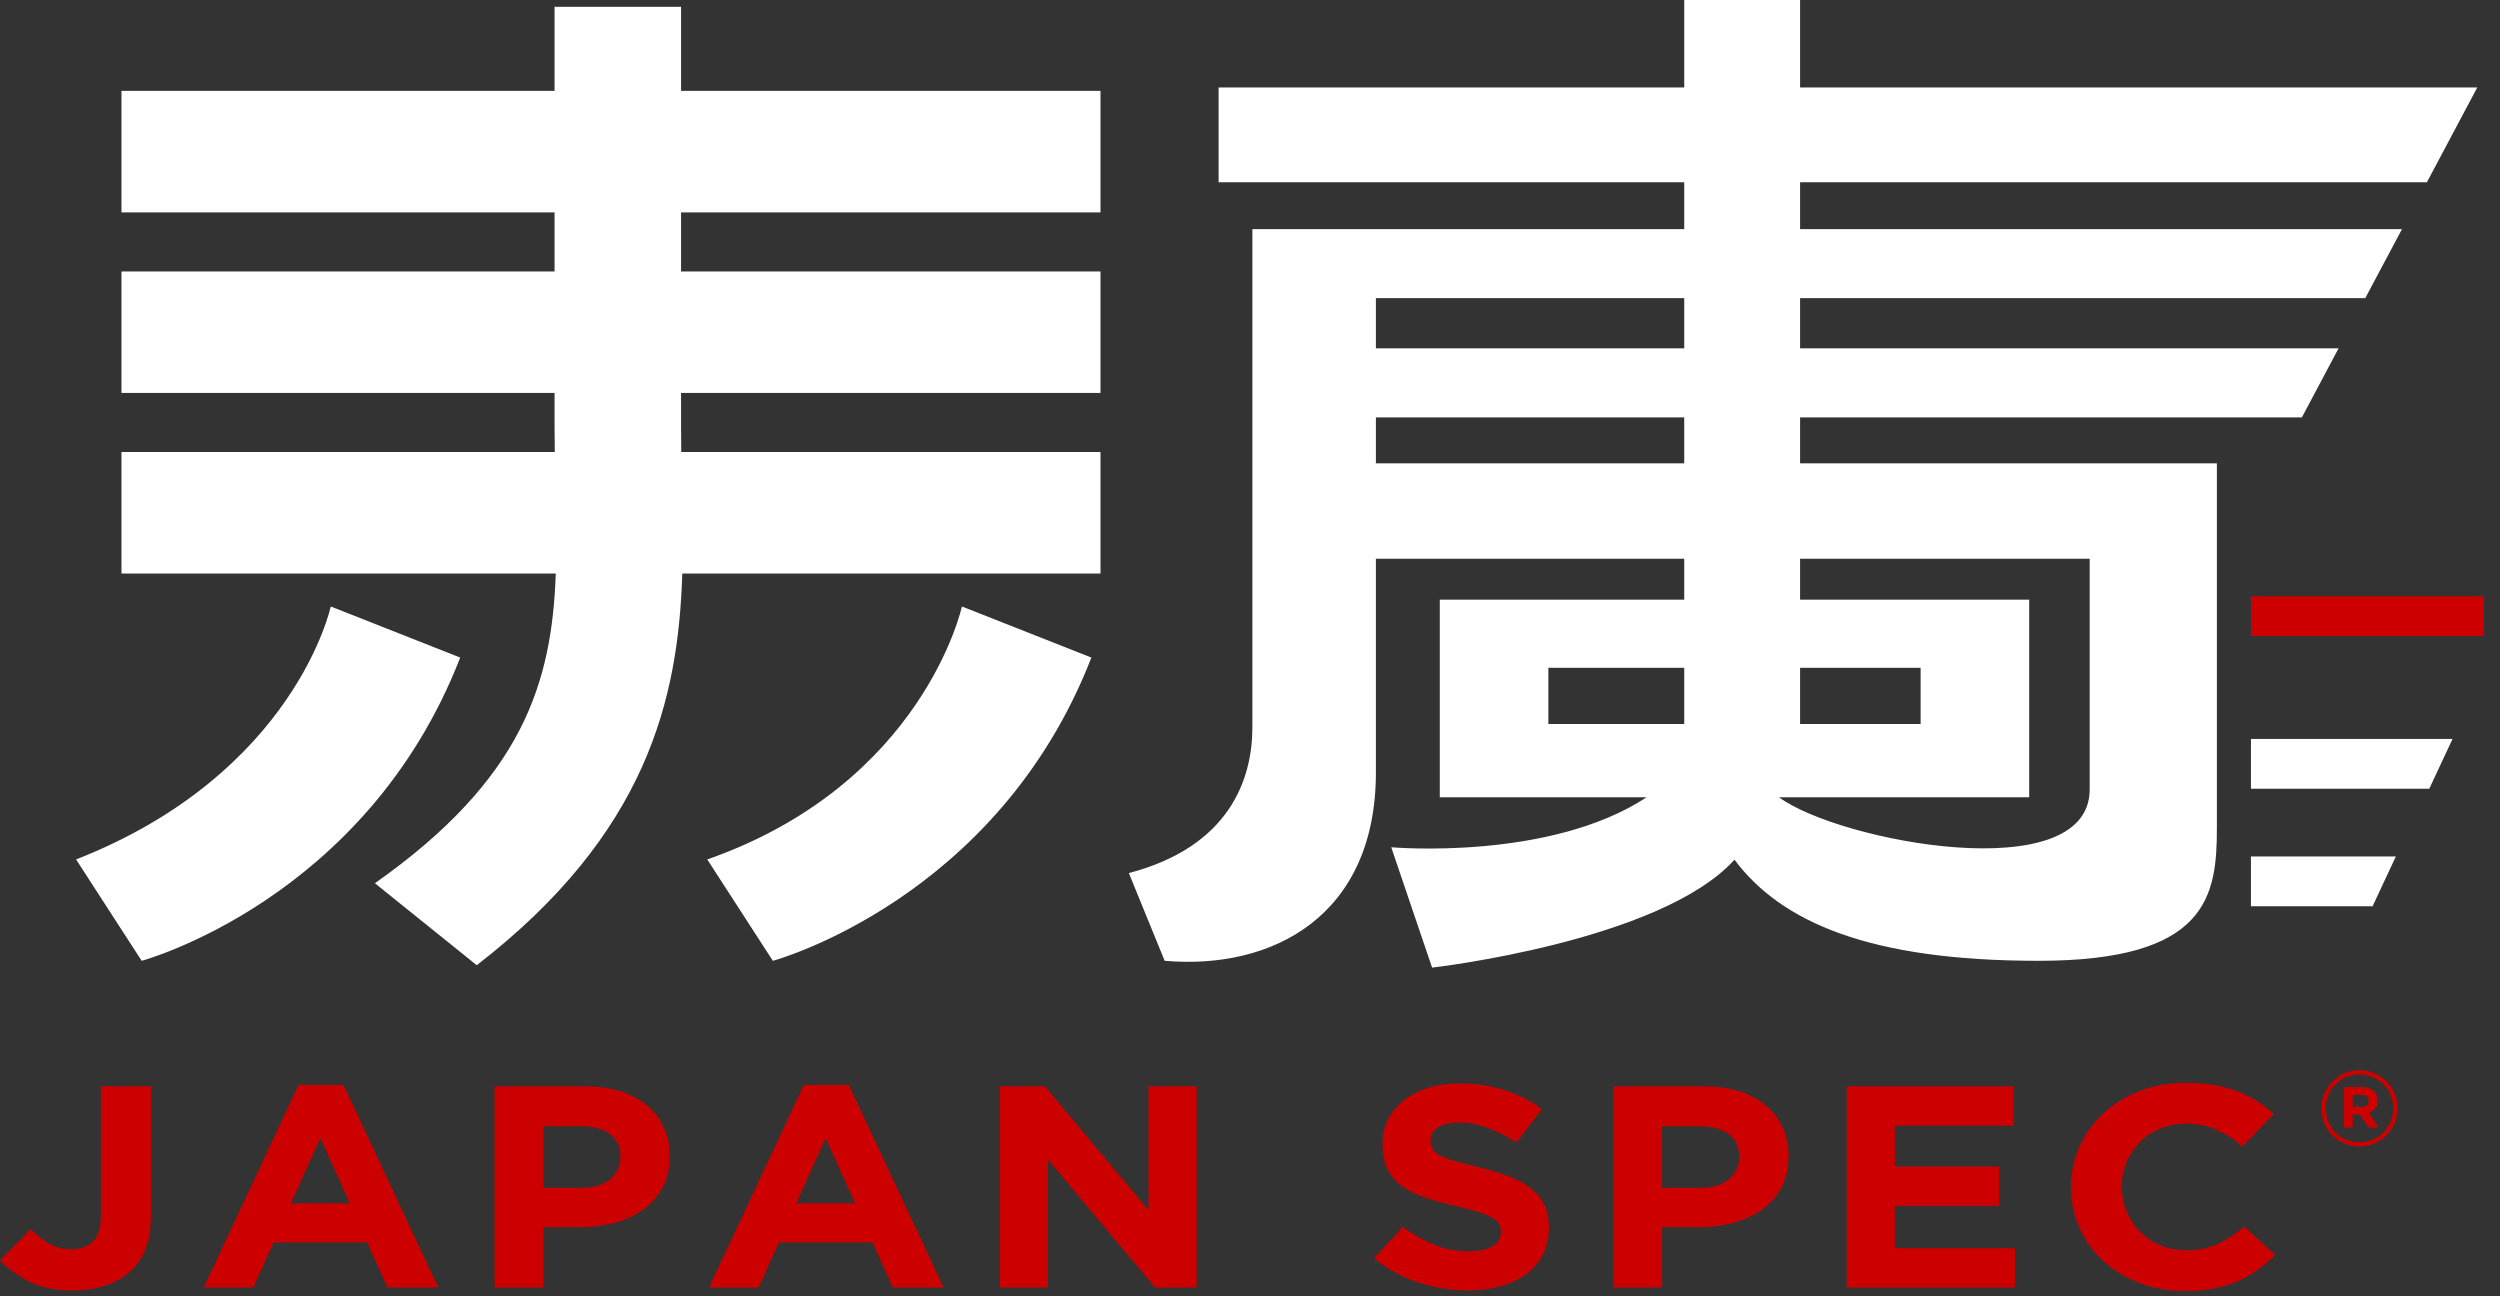
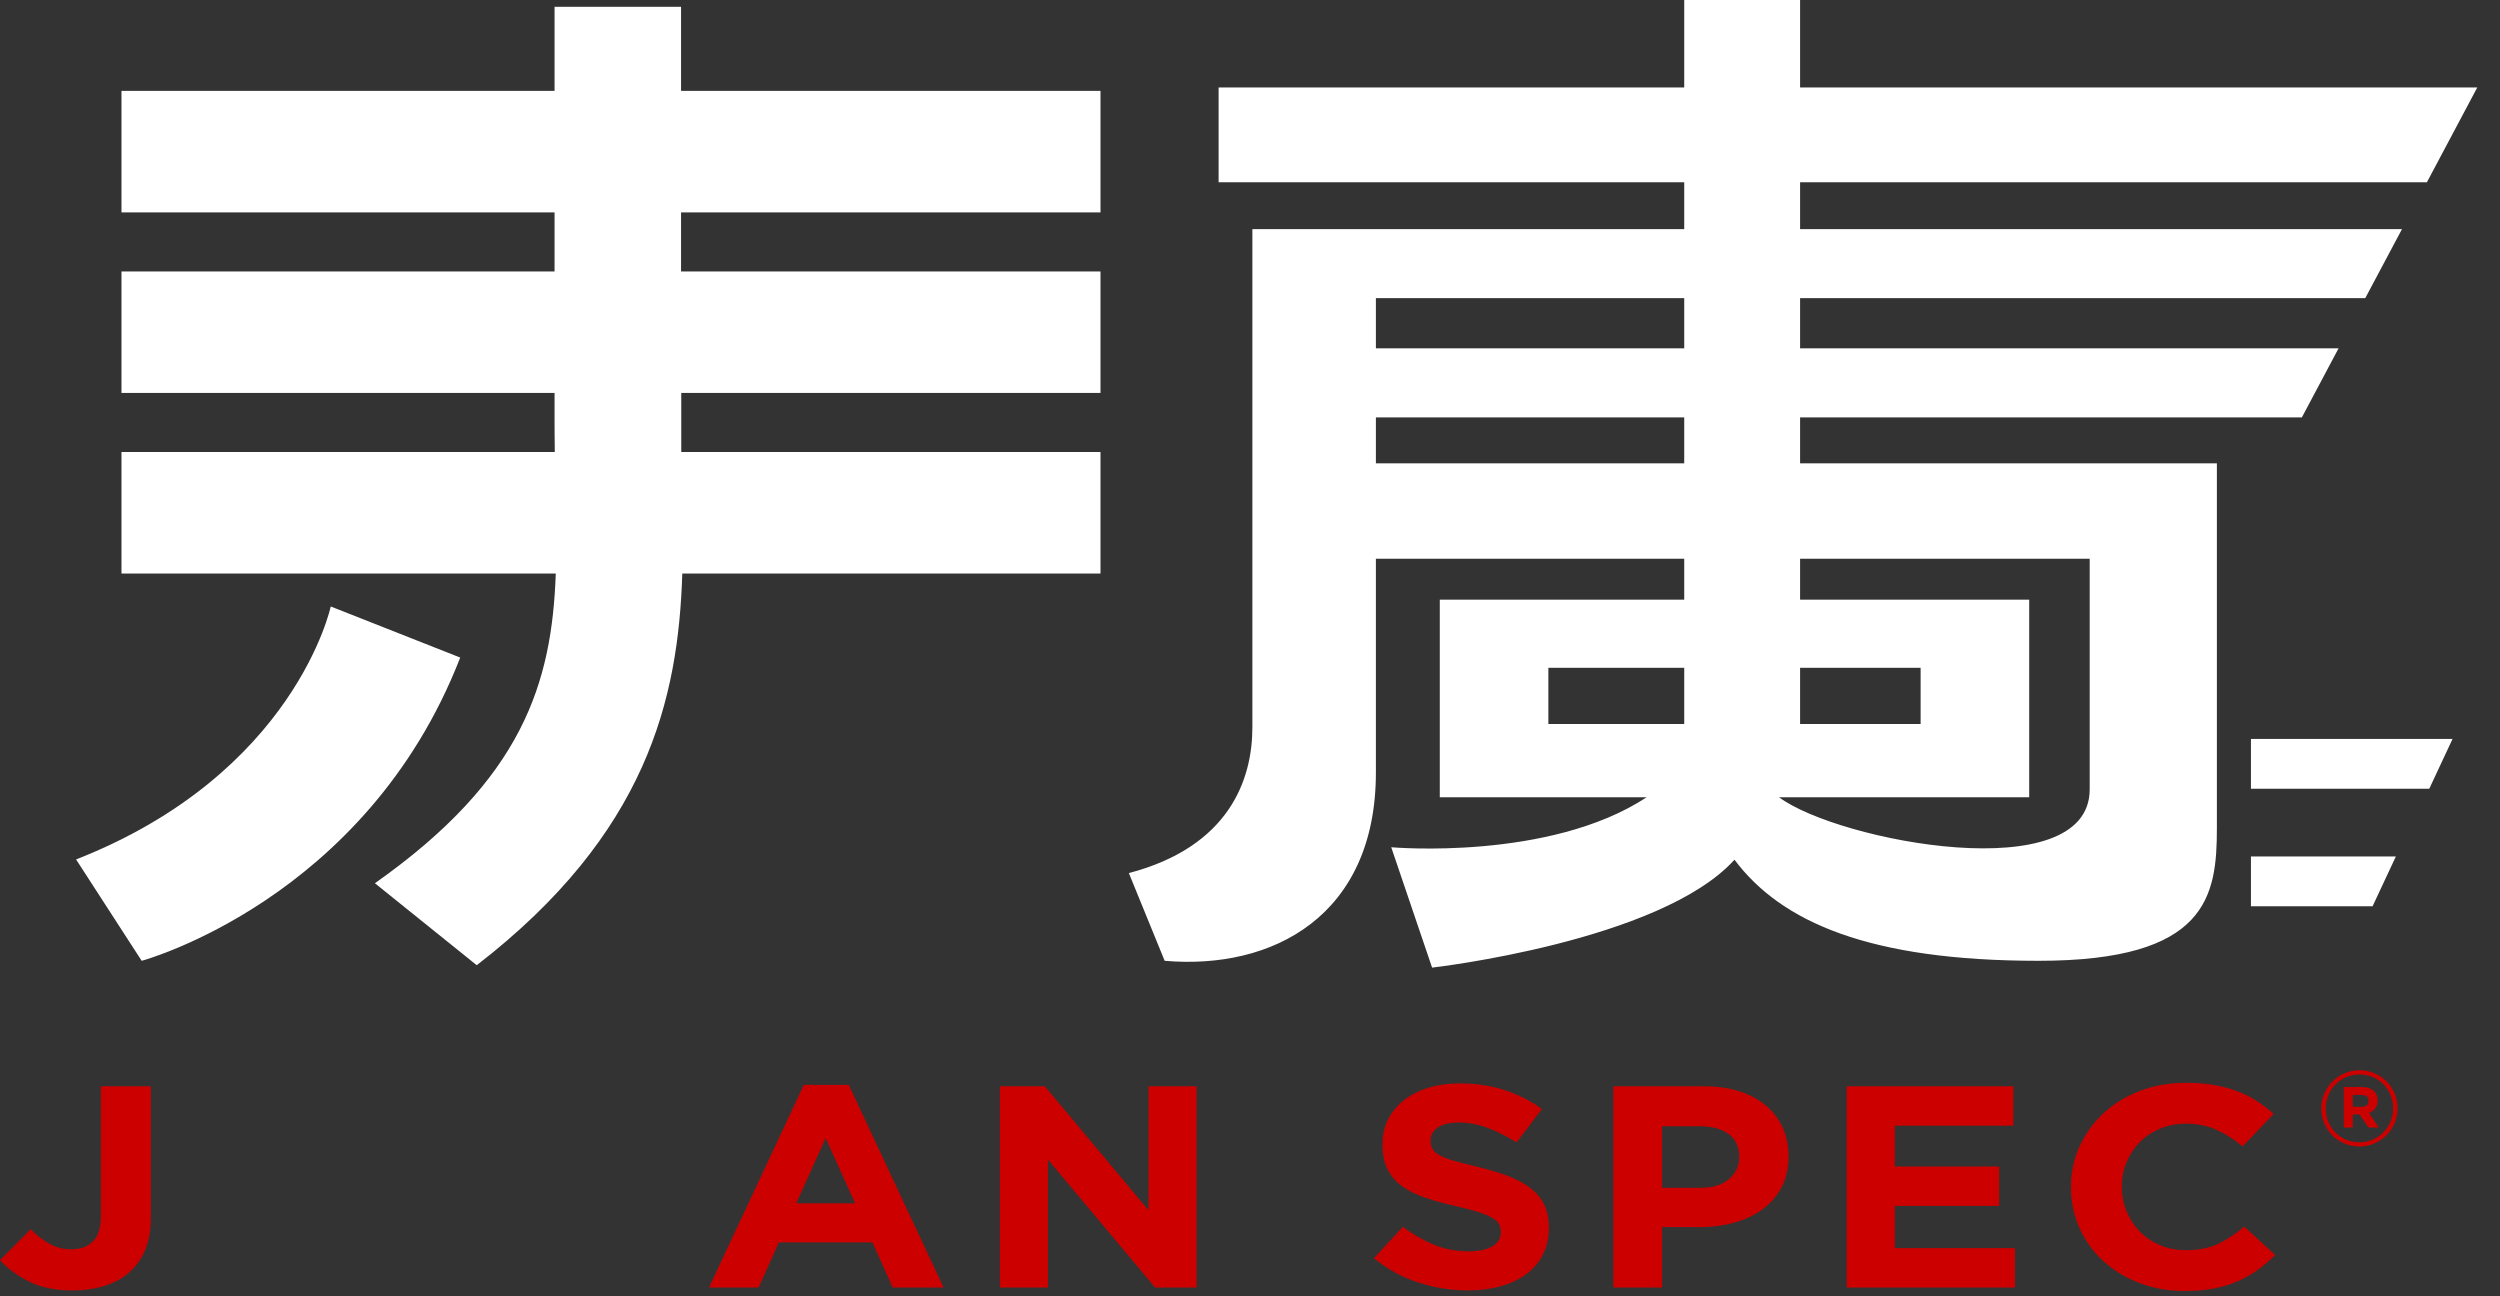
<svg xmlns="http://www.w3.org/2000/svg" width="81" height="42" viewBox="0 0 81 42" fill="none">
  <rect x="0" y="0" width="81" height="42" fill="#333333" stroke="none" />
  <path d="M2.346 41.809C1.786 41.809 1.317 41.713 0.938 41.521C0.558 41.328 0.246 41.099 0 40.831L0.994 39.825C1.199 40.031 1.405 40.19 1.614 40.305C1.822 40.42 2.053 40.477 2.305 40.477C2.606 40.477 2.841 40.392 3.012 40.221C3.183 40.051 3.268 39.776 3.268 39.397V35.196H4.887V39.462C4.887 39.853 4.829 40.192 4.713 40.477C4.597 40.763 4.43 41.005 4.211 41.204C3.992 41.403 3.724 41.553 3.407 41.656C3.089 41.758 2.736 41.809 2.346 41.809Z" fill="#CD0000" />
-   <path d="M11.332 38.987L10.379 36.873L9.426 38.987H11.332ZM9.672 35.15H11.127L14.201 41.716H12.551L11.895 40.254H8.863L8.207 41.716H6.598L9.672 35.15Z" fill="#CD0000" />
-   <path d="M18.852 38.484C19.248 38.484 19.555 38.39 19.774 38.2C19.993 38.011 20.102 37.776 20.102 37.497V37.478C20.102 37.156 19.988 36.91 19.759 36.743C19.53 36.575 19.217 36.491 18.821 36.491H17.602V38.484H18.852ZM16.024 35.196H18.955C19.385 35.196 19.769 35.251 20.107 35.359C20.445 35.468 20.732 35.622 20.968 35.821C21.203 36.019 21.384 36.257 21.511 36.533C21.637 36.809 21.7 37.115 21.7 37.45V37.469C21.7 37.848 21.625 38.18 21.475 38.466C21.325 38.751 21.118 38.99 20.855 39.183C20.592 39.375 20.285 39.52 19.933 39.616C19.581 39.712 19.204 39.76 18.801 39.76H17.602V41.716H16.024V35.196Z" fill="#CD0000" />
  <path d="M27.704 38.987L26.751 36.873L25.799 38.987H27.704ZM26.044 35.15H27.499L30.573 41.716H28.924L28.268 40.254H25.235L24.579 41.716H22.971L26.044 35.15Z" fill="#CD0000" />
  <path d="M32.397 35.196H33.852L37.212 39.211V35.196H38.77V41.716H37.427L33.954 37.572V41.716H32.397V35.196Z" fill="#CD0000" />
  <path d="M47.56 41.809C47.014 41.809 46.477 41.724 45.952 41.553C45.425 41.383 44.947 41.12 44.517 40.766L45.45 39.751C45.778 39.993 46.114 40.186 46.459 40.328C46.803 40.471 47.181 40.543 47.591 40.543C47.919 40.543 48.173 40.489 48.354 40.38C48.535 40.271 48.626 40.12 48.626 39.928V39.909C48.626 39.816 48.607 39.734 48.569 39.663C48.531 39.591 48.459 39.525 48.353 39.462C48.247 39.4 48.1 39.338 47.912 39.276C47.723 39.214 47.478 39.149 47.177 39.08C46.814 39 46.486 38.91 46.191 38.81C45.896 38.711 45.646 38.588 45.441 38.442C45.236 38.297 45.076 38.115 44.963 37.898C44.85 37.68 44.794 37.41 44.794 37.087V37.069C44.794 36.77 44.855 36.502 44.977 36.263C45.099 36.024 45.27 35.817 45.491 35.643C45.712 35.47 45.975 35.336 46.281 35.243C46.587 35.15 46.925 35.103 47.294 35.103C47.82 35.103 48.303 35.175 48.743 35.317C49.184 35.46 49.589 35.665 49.958 35.932L49.138 37.013C48.817 36.814 48.503 36.657 48.195 36.542C47.888 36.427 47.581 36.37 47.273 36.37C46.966 36.37 46.735 36.425 46.582 36.533C46.428 36.642 46.351 36.777 46.351 36.938V36.957C46.351 37.062 46.373 37.154 46.418 37.232C46.462 37.309 46.543 37.379 46.659 37.441C46.776 37.503 46.935 37.562 47.137 37.618C47.339 37.674 47.594 37.739 47.902 37.814C48.265 37.901 48.589 37.998 48.873 38.107C49.157 38.216 49.397 38.346 49.592 38.498C49.787 38.651 49.935 38.829 50.034 39.034C50.133 39.239 50.183 39.484 50.183 39.77V39.788C50.183 40.111 50.118 40.398 49.99 40.65C49.861 40.901 49.681 41.112 49.45 41.283C49.219 41.454 48.944 41.584 48.624 41.674C48.304 41.764 47.95 41.809 47.56 41.809Z" fill="#CD0000" />
  <path d="M55.101 38.484C55.497 38.484 55.804 38.39 56.023 38.2C56.242 38.011 56.351 37.776 56.351 37.497V37.478C56.351 37.156 56.237 36.91 56.008 36.743C55.779 36.575 55.466 36.491 55.07 36.491H53.851V38.484H55.101ZM52.273 35.196H55.204C55.634 35.196 56.018 35.251 56.356 35.359C56.694 35.468 56.981 35.622 57.217 35.821C57.453 36.019 57.633 36.257 57.76 36.533C57.886 36.809 57.949 37.115 57.949 37.45V37.469C57.949 37.848 57.874 38.18 57.724 38.466C57.574 38.751 57.367 38.99 57.104 39.183C56.841 39.375 56.534 39.52 56.182 39.616C55.83 39.712 55.453 39.76 55.05 39.76H53.851V41.716H52.273V35.196Z" fill="#CD0000" />
  <path d="M59.834 35.196H65.234V36.472H61.392V37.795H64.773V39.071H61.392V40.44H65.285V41.716H59.834V35.196Z" fill="#CD0000" />
  <path d="M70.777 41.828C70.251 41.828 69.763 41.741 69.312 41.567C68.861 41.394 68.472 41.156 68.144 40.855C67.816 40.554 67.56 40.198 67.375 39.788C67.191 39.378 67.099 38.941 67.099 38.475V38.456C67.099 37.991 67.191 37.554 67.375 37.148C67.56 36.741 67.816 36.384 68.144 36.077C68.472 35.769 68.864 35.527 69.322 35.35C69.779 35.173 70.285 35.084 70.838 35.084C71.173 35.084 71.479 35.109 71.755 35.159C72.032 35.209 72.283 35.277 72.508 35.364C72.734 35.451 72.942 35.557 73.133 35.681C73.325 35.805 73.502 35.941 73.666 36.091L72.662 37.143C72.382 36.913 72.097 36.733 71.807 36.603C71.516 36.472 71.19 36.407 70.828 36.407C70.527 36.407 70.249 36.46 69.993 36.566C69.737 36.671 69.517 36.817 69.332 37.003C69.148 37.19 69.004 37.406 68.902 37.651C68.799 37.896 68.748 38.158 68.748 38.438V38.456C68.748 38.736 68.799 39 68.902 39.248C69.004 39.496 69.146 39.714 69.327 39.9C69.508 40.086 69.727 40.234 69.983 40.343C70.239 40.451 70.521 40.505 70.828 40.505C71.238 40.505 71.585 40.437 71.868 40.3C72.151 40.164 72.433 39.978 72.713 39.742L73.718 40.664C73.533 40.844 73.342 41.005 73.144 41.148C72.945 41.291 72.729 41.414 72.493 41.516C72.257 41.619 72 41.696 71.719 41.749C71.439 41.802 71.125 41.828 70.777 41.828Z" fill="#CD0000" />
-   <path d="M22.066 0.221H17.968V2.944H3.936V6.881H17.968V8.795H3.936V12.732H17.968V13.854C17.968 14.119 17.971 14.383 17.975 14.645H3.936V18.583H18.007C17.881 22.123 16.949 25.231 12.147 28.617L15.446 31.273C20.968 27.007 21.979 22.648 22.106 18.583H35.656V14.645H22.073C22.069 14.38 22.066 14.115 22.066 13.854V12.732H35.656V8.795H22.066V6.881H35.656V2.944H22.066V0.221Z" fill="white" />
+   <path d="M22.066 0.221H17.968V2.944H3.936V6.881H17.968V8.795H3.936V12.732H17.968V13.854C17.968 14.119 17.971 14.383 17.975 14.645H3.936V18.583H18.007C17.881 22.123 16.949 25.231 12.147 28.617L15.446 31.273C20.968 27.007 21.979 22.648 22.106 18.583H35.656V14.645H22.073V12.732H35.656V8.795H22.066V6.881H35.656V2.944H22.066V0.221Z" fill="white" />
  <path d="M10.716 19.65C10.716 19.65 9.567 25.059 2.465 27.846L4.59 31.13C4.59 31.13 11.855 29.171 14.911 21.305L10.716 19.65Z" fill="white" />
-   <path d="M22.915 27.846L25.04 31.13C25.04 31.13 32.305 29.171 35.361 21.305L31.166 19.65C31.166 19.65 29.924 25.39 22.915 27.846Z" fill="white" />
  <path d="M67.706 18.104V25.574C67.706 28.812 59.574 27.267 57.642 25.832H65.746V19.429H58.323V18.104H67.706ZM58.323 21.637H62.228V23.458H58.323V21.637ZM54.569 11.287H44.579V9.659H54.569V11.287ZM54.569 15.013H44.579V13.523H54.569V15.013ZM54.569 23.458H50.167V21.637H54.569V23.458ZM58.323 13.523H74.581L75.769 11.287H58.323V9.659H76.635L77.824 7.424H58.323V5.906H78.631L80.264 2.833H58.323V5.01227e-06H54.569V2.833H39.483V5.906H54.569V7.424H44.579H40.577V9.659V11.287V13.523V23.569C40.577 25.252 39.832 27.432 36.575 28.288L37.735 31.13C41.24 31.434 44.579 29.668 44.579 25.031V18.104H54.569V19.429H46.649V25.832H53.35C50.195 27.904 45.076 27.451 45.076 27.451L46.4 31.351C46.4 31.351 53.797 30.505 56.197 27.855C57.715 29.879 60.567 31.13 66.05 31.13C71.533 31.13 71.827 29.033 71.827 26.825V15.013H58.323V13.523Z" fill="white" />
-   <path d="M80.475 20.606H72.931V19.319H80.475V20.606Z" fill="#CD0000" />
  <path d="M78.708 25.556H72.931V23.941H79.463L78.708 25.556Z" fill="white" />
  <path d="M76.871 29.364H72.931V27.75H77.626L76.871 29.364Z" fill="white" />
  <path d="M76.518 35.86C76.591 35.86 76.646 35.843 76.685 35.807C76.724 35.772 76.743 35.727 76.743 35.672V35.666C76.743 35.602 76.722 35.554 76.682 35.522C76.641 35.49 76.584 35.475 76.511 35.475H76.228V35.86H76.518ZM75.938 35.219H76.521C76.696 35.219 76.832 35.267 76.927 35.362C77 35.435 77.036 35.531 77.036 35.649V35.656C77.036 35.762 77.01 35.849 76.958 35.915C76.906 35.981 76.837 36.03 76.753 36.061L77.074 36.532H76.736L76.457 36.109H76.45H76.228V36.532H75.938V35.219ZM76.443 37.01C76.6 37.01 76.745 36.981 76.878 36.923C77.011 36.865 77.126 36.786 77.224 36.687C77.322 36.589 77.399 36.472 77.454 36.338C77.51 36.204 77.538 36.061 77.538 35.911V35.904C77.538 35.754 77.51 35.613 77.454 35.48C77.399 35.347 77.323 35.231 77.226 35.132C77.129 35.033 77.014 34.955 76.881 34.898C76.748 34.841 76.604 34.813 76.45 34.813C76.293 34.813 76.148 34.842 76.015 34.9C75.882 34.958 75.766 35.036 75.668 35.135C75.571 35.234 75.494 35.351 75.438 35.485C75.382 35.619 75.355 35.761 75.355 35.911V35.918C75.355 36.068 75.382 36.21 75.436 36.343C75.491 36.476 75.567 36.592 75.665 36.691C75.763 36.79 75.878 36.868 76.011 36.924C76.144 36.981 76.288 37.01 76.443 37.01ZM76.443 37.146C76.27 37.146 76.109 37.114 75.959 37.049C75.808 36.984 75.678 36.896 75.568 36.785C75.457 36.673 75.371 36.543 75.307 36.394C75.243 36.245 75.211 36.086 75.211 35.918V35.911C75.211 35.743 75.243 35.584 75.307 35.435C75.371 35.287 75.458 35.156 75.57 35.043C75.681 34.931 75.812 34.841 75.964 34.775C76.115 34.709 76.277 34.676 76.45 34.676C76.623 34.676 76.784 34.709 76.934 34.774C77.084 34.838 77.214 34.927 77.325 35.038C77.435 35.15 77.522 35.28 77.586 35.429C77.649 35.578 77.681 35.736 77.681 35.904V35.911C77.681 36.08 77.649 36.238 77.586 36.387C77.522 36.536 77.434 36.667 77.323 36.779C77.212 36.892 77.08 36.981 76.929 37.047C76.778 37.113 76.616 37.146 76.443 37.146Z" fill="#CD0000" />
</svg>